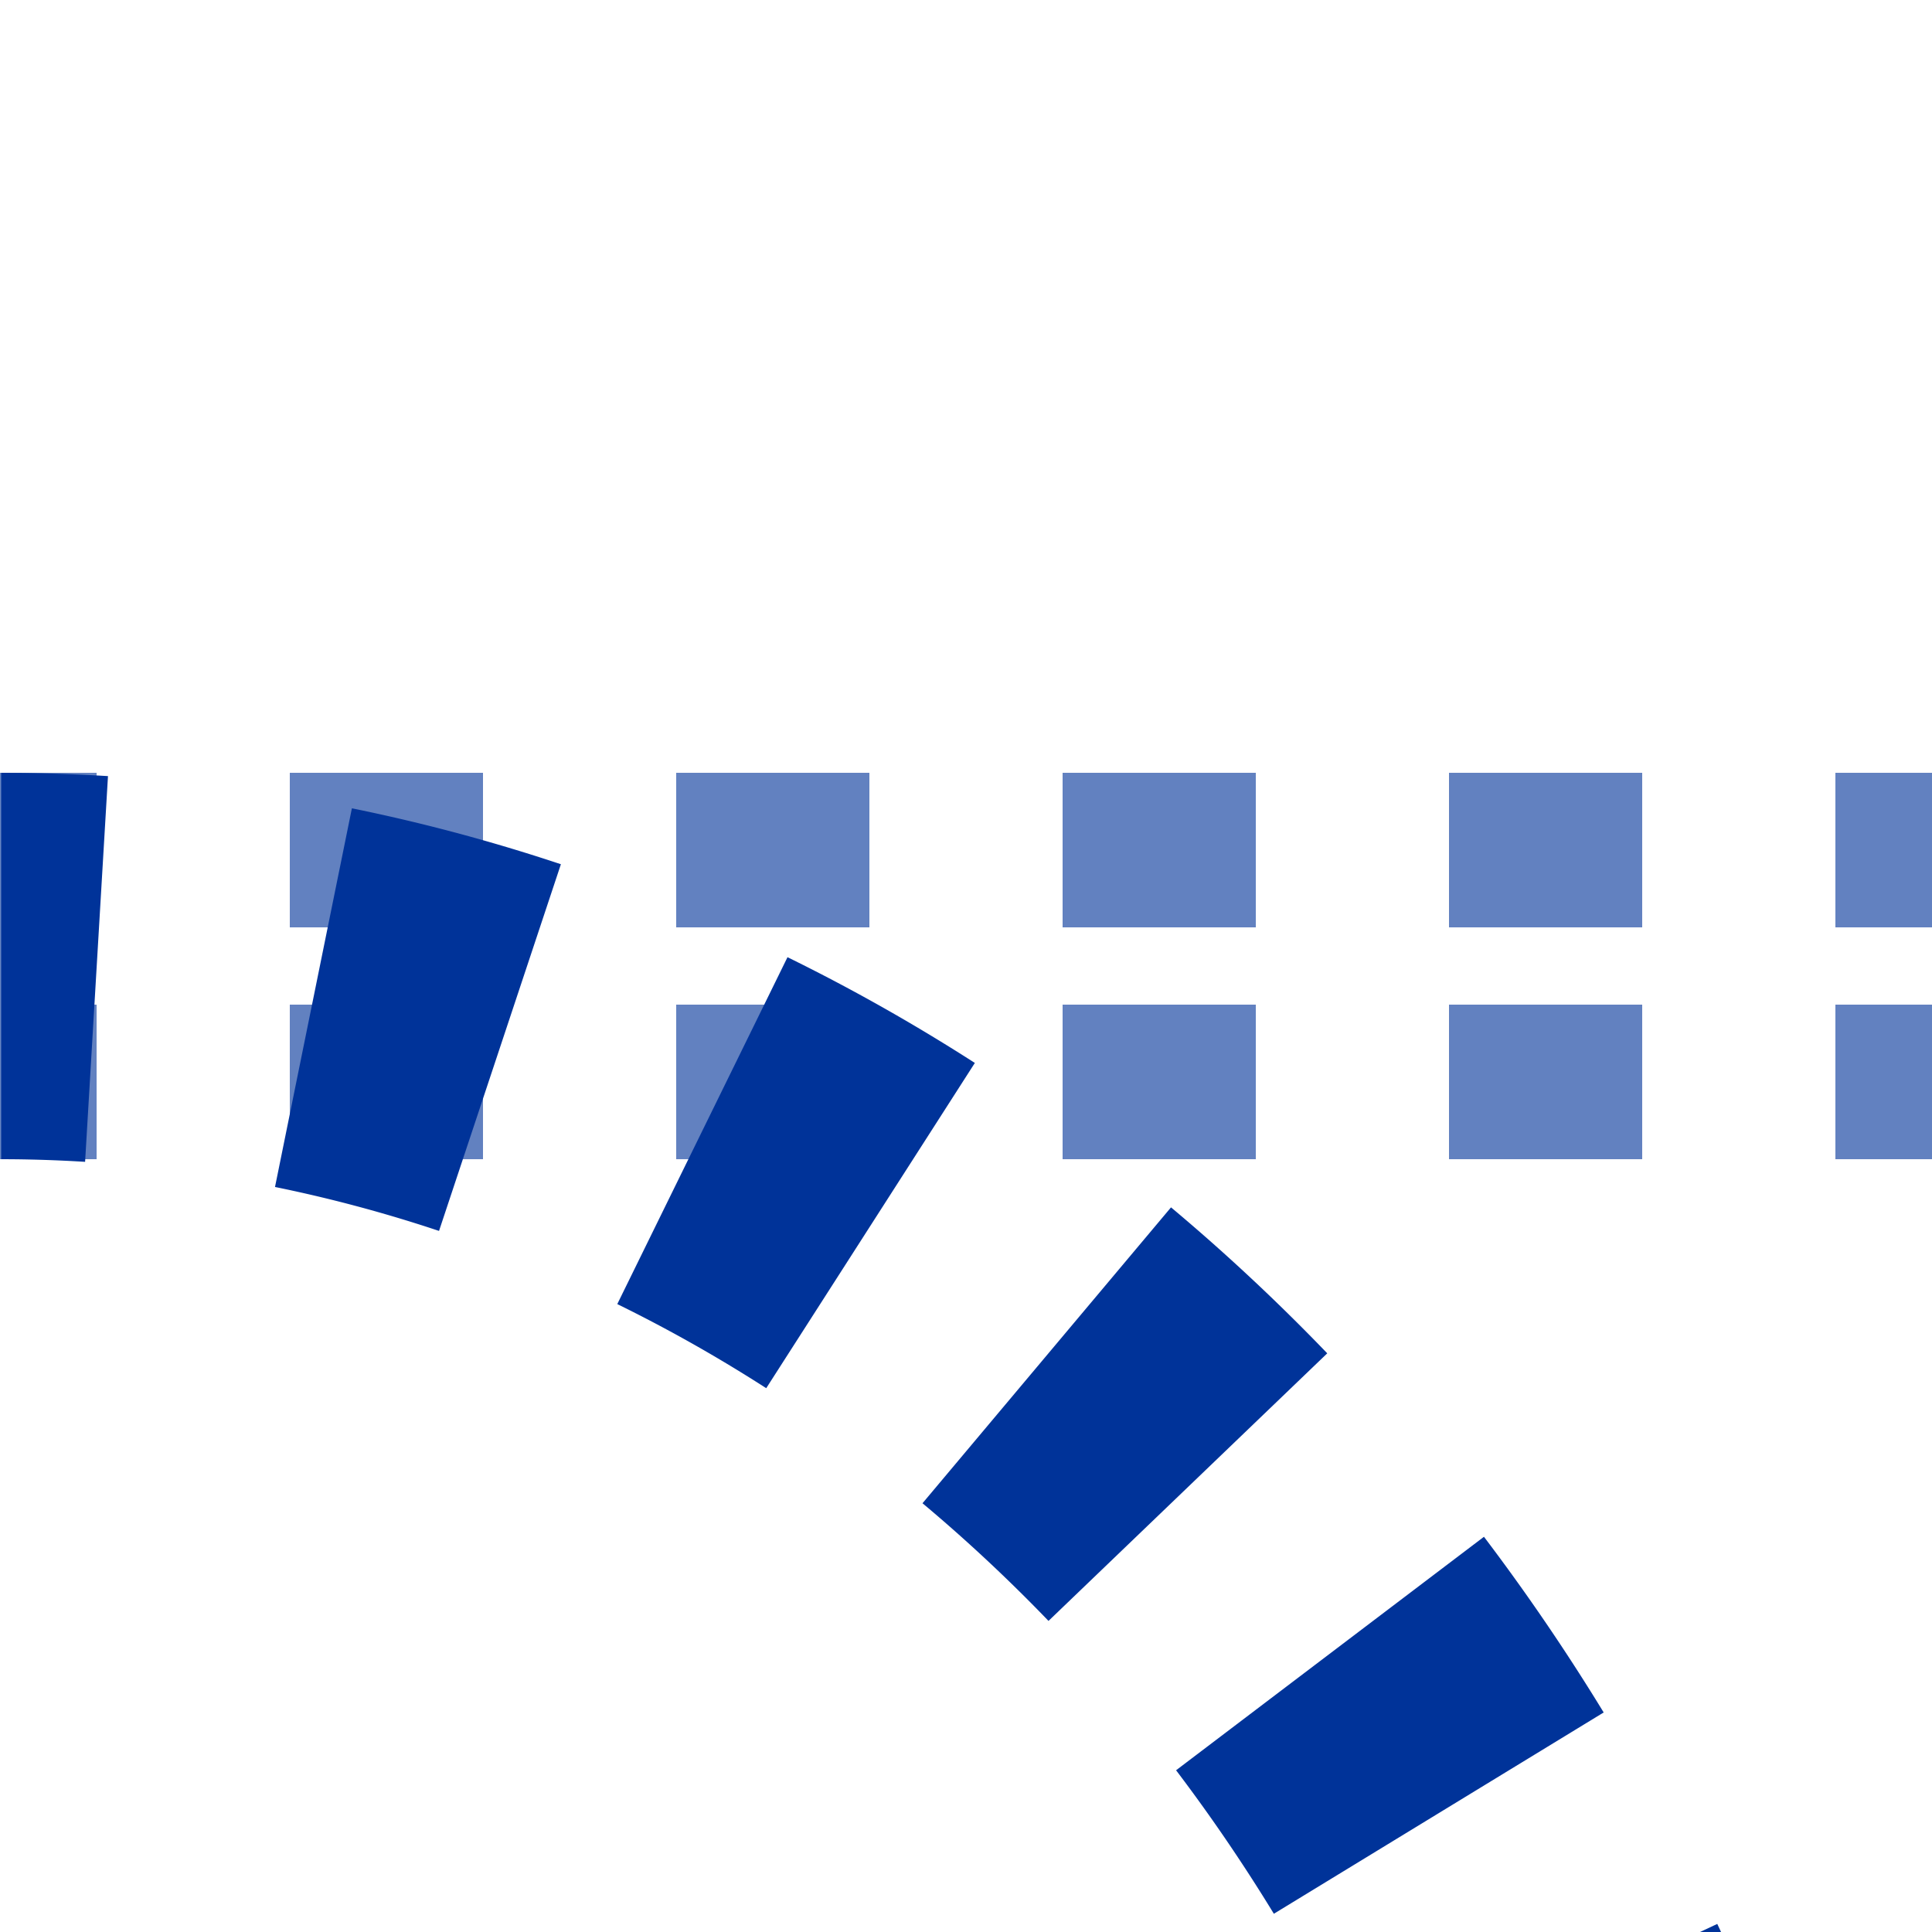
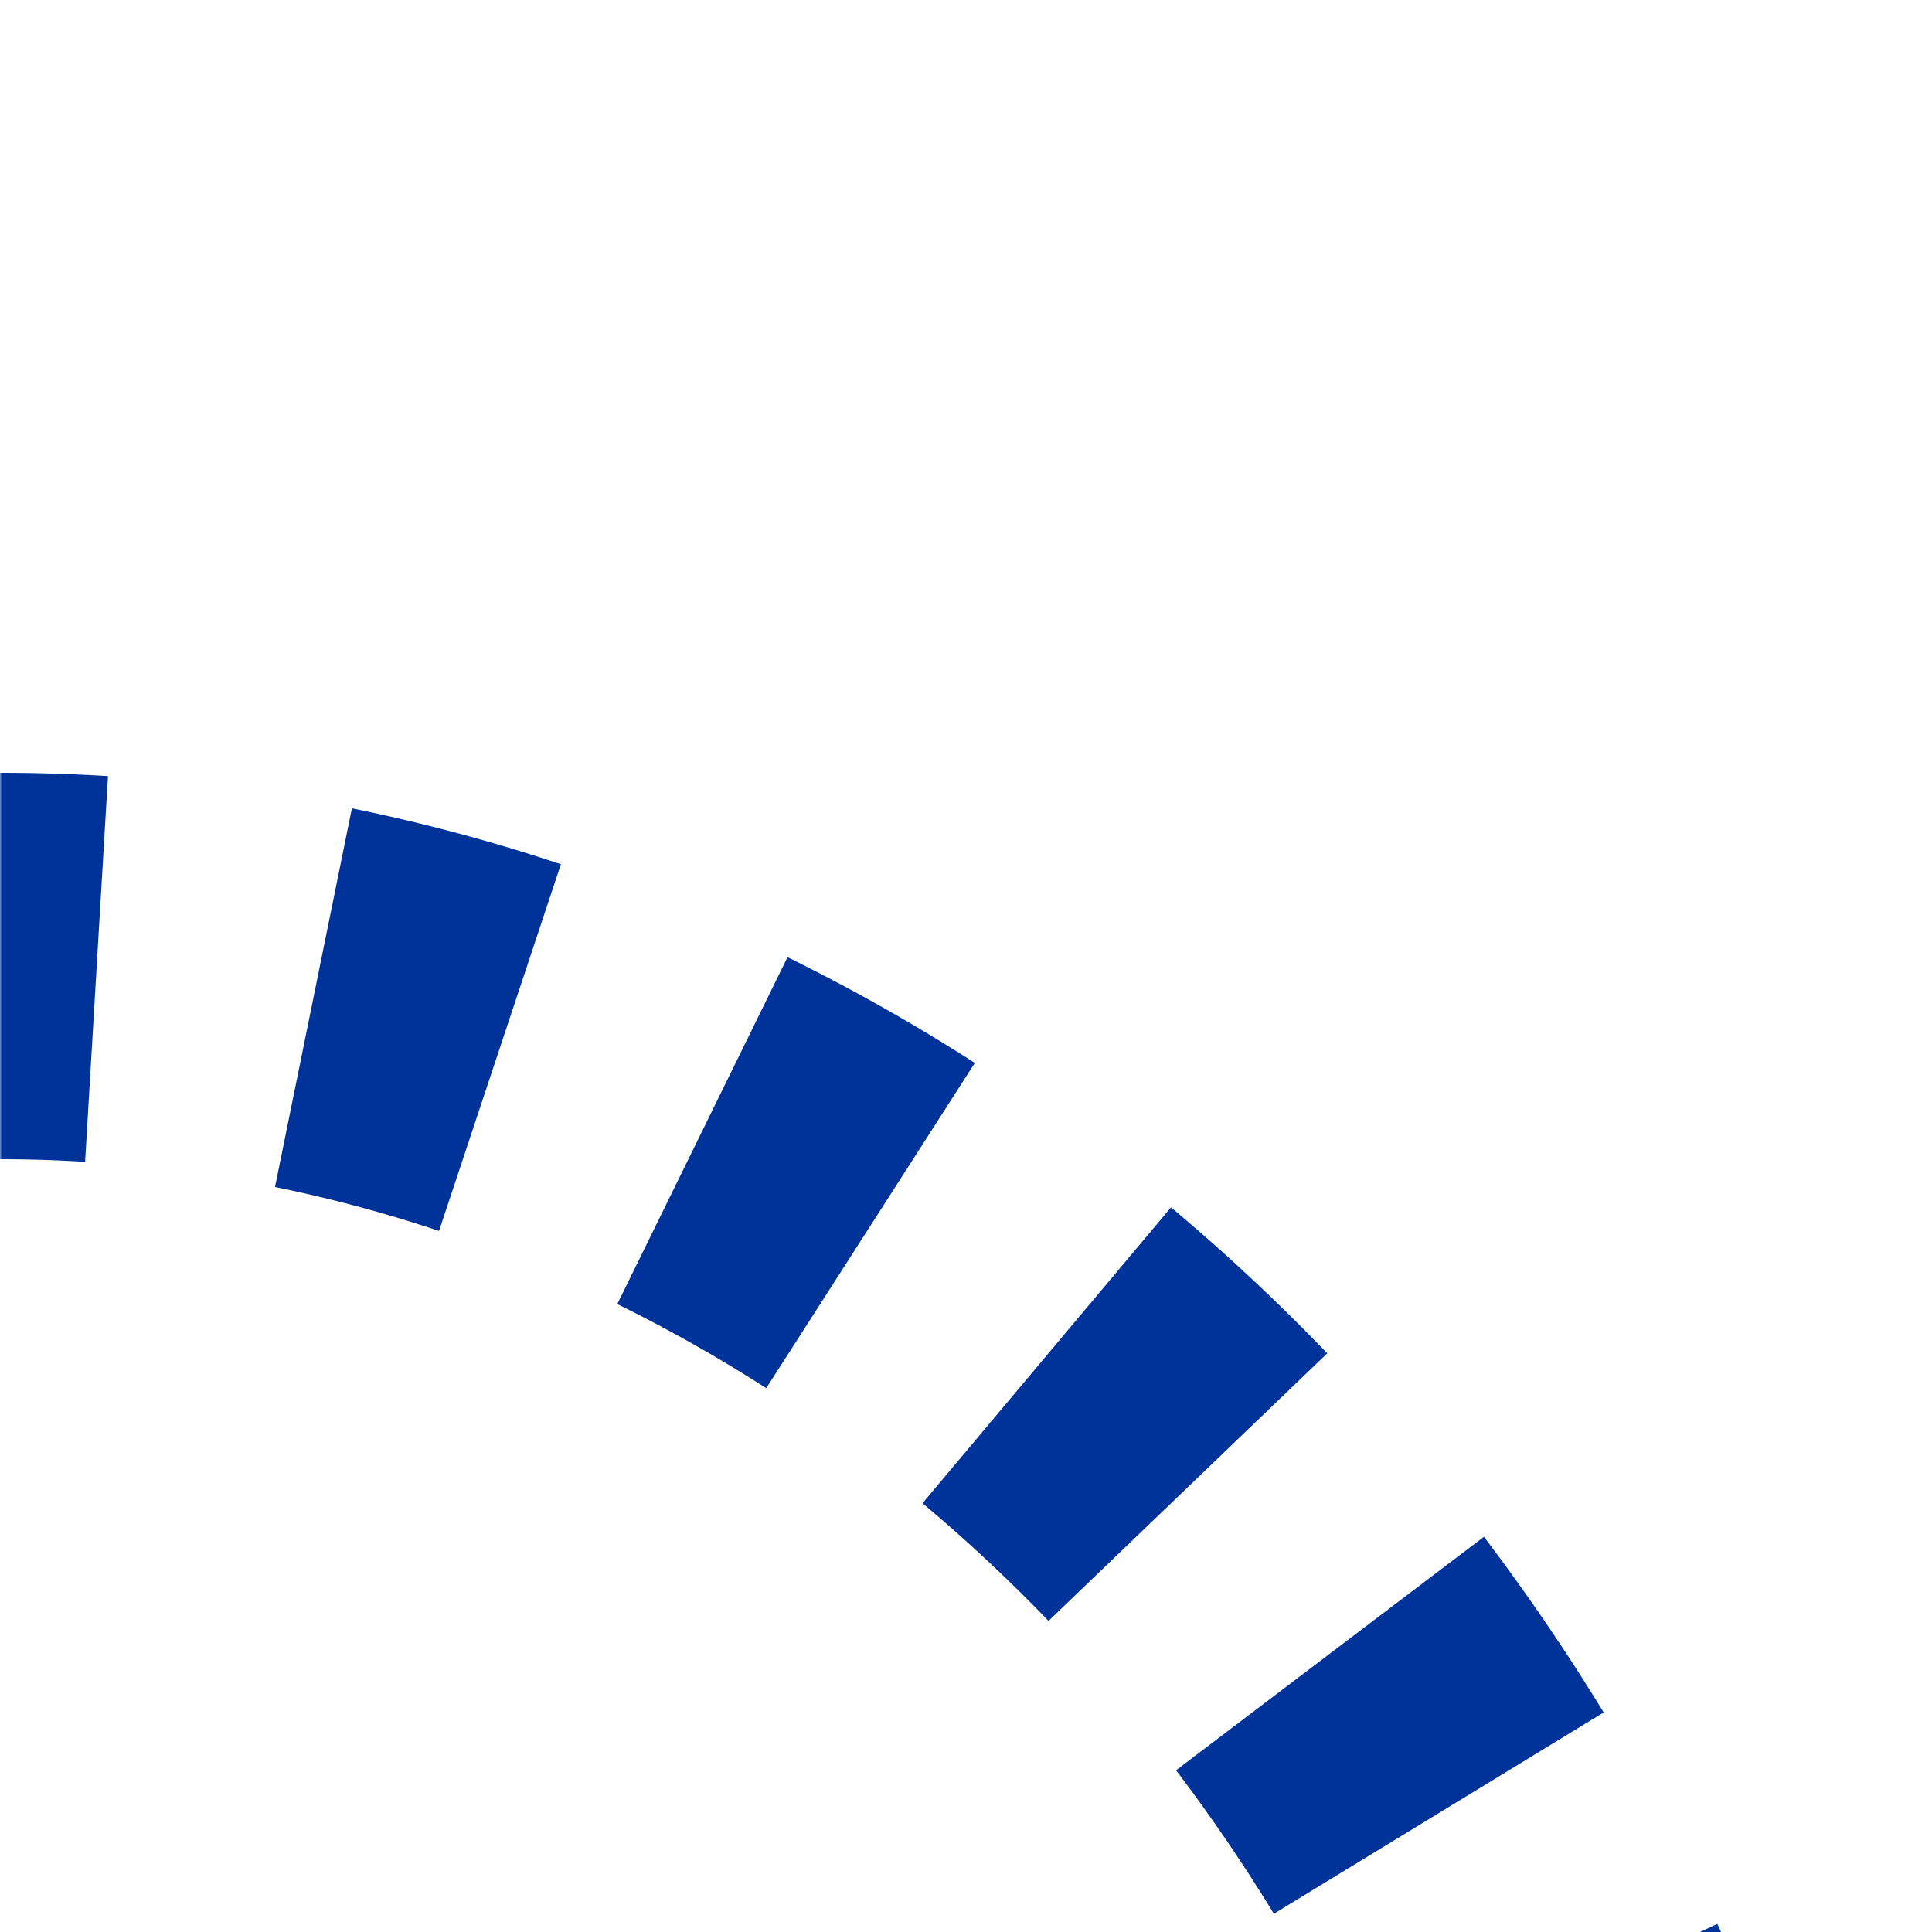
<svg xmlns="http://www.w3.org/2000/svg" width="500" height="500">
  <title>uxt3ABZq2</title>
  <defs>
    <mask id="1">
      <circle r="999" fill="#FFF" />
      <path d="M 0,250 a 450,500 0 0 1 0,1000" stroke-width="20" stroke="#000" fill="none" />
    </mask>
  </defs>
  <g mask="url(#1)" fill="none">
-     <path stroke="#6281C0" d="m 525,220 H 0 m 525,60 H 0" stroke-width="40" stroke-dasharray="50" />
    <path stroke="#003399" d="M -25,250 H 0 a 450,500 0 0 1 0,1000" stroke-width="100" stroke-dasharray="50,56.67" />
  </g>
</svg>